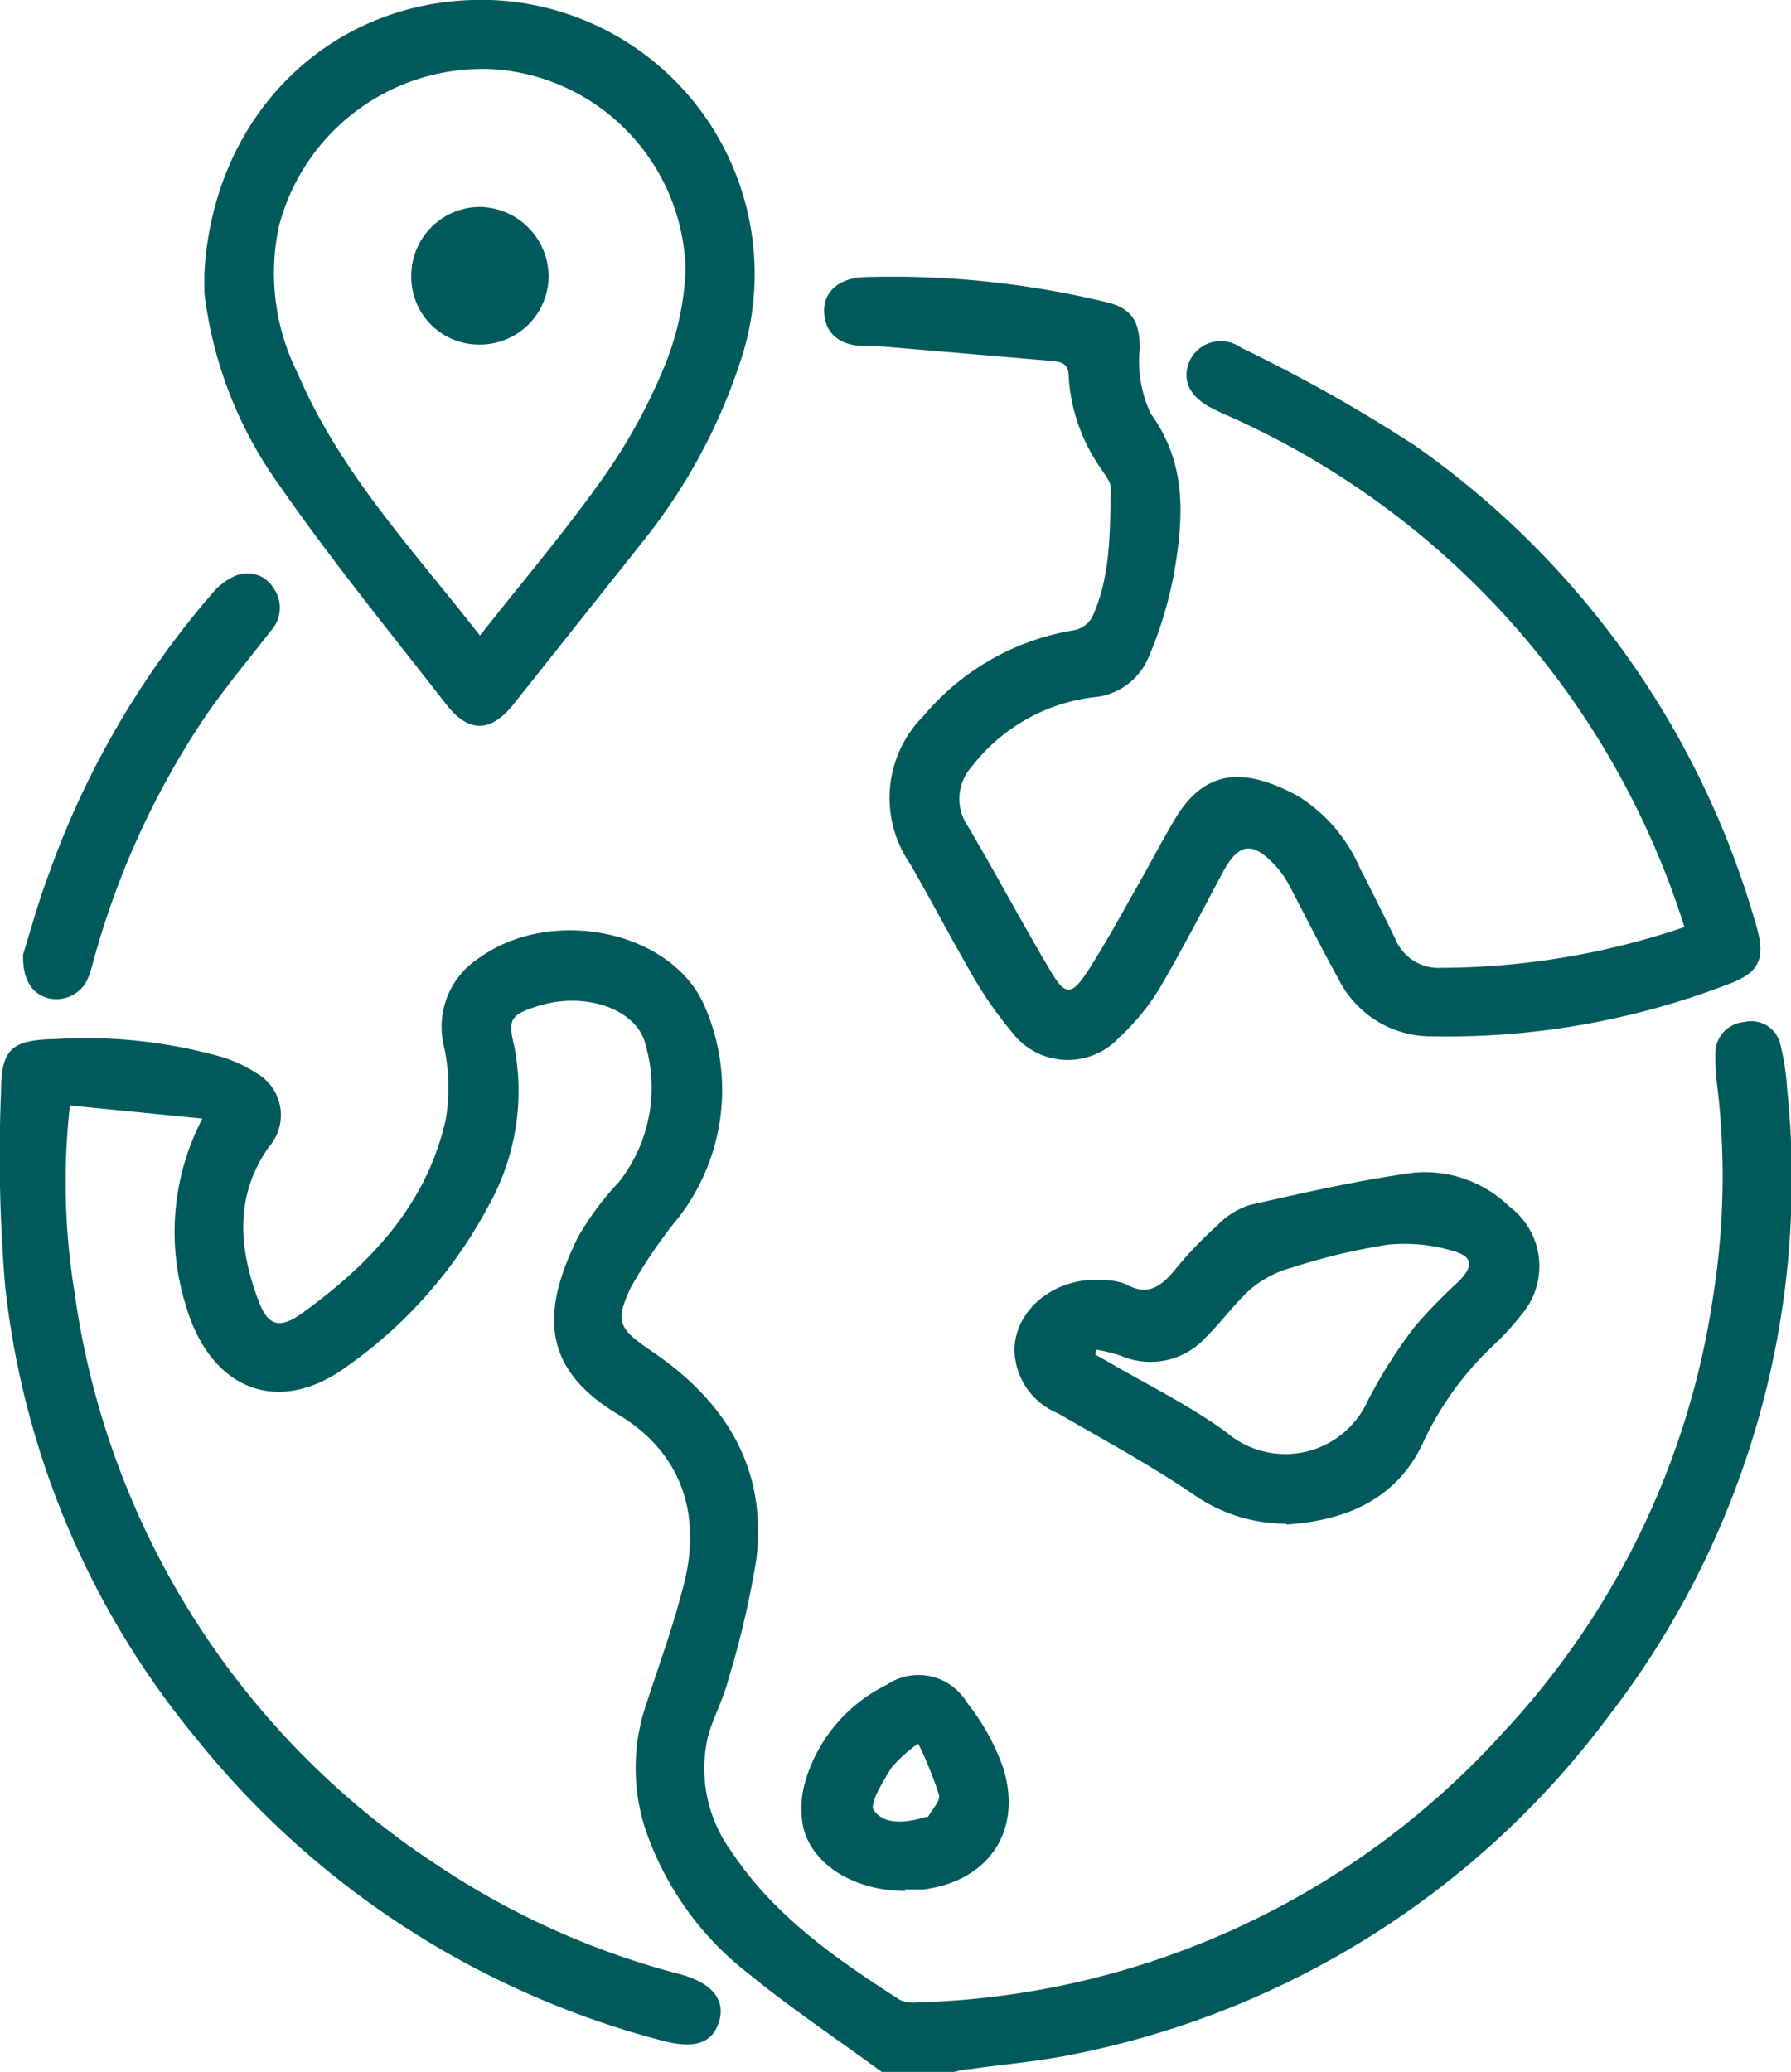
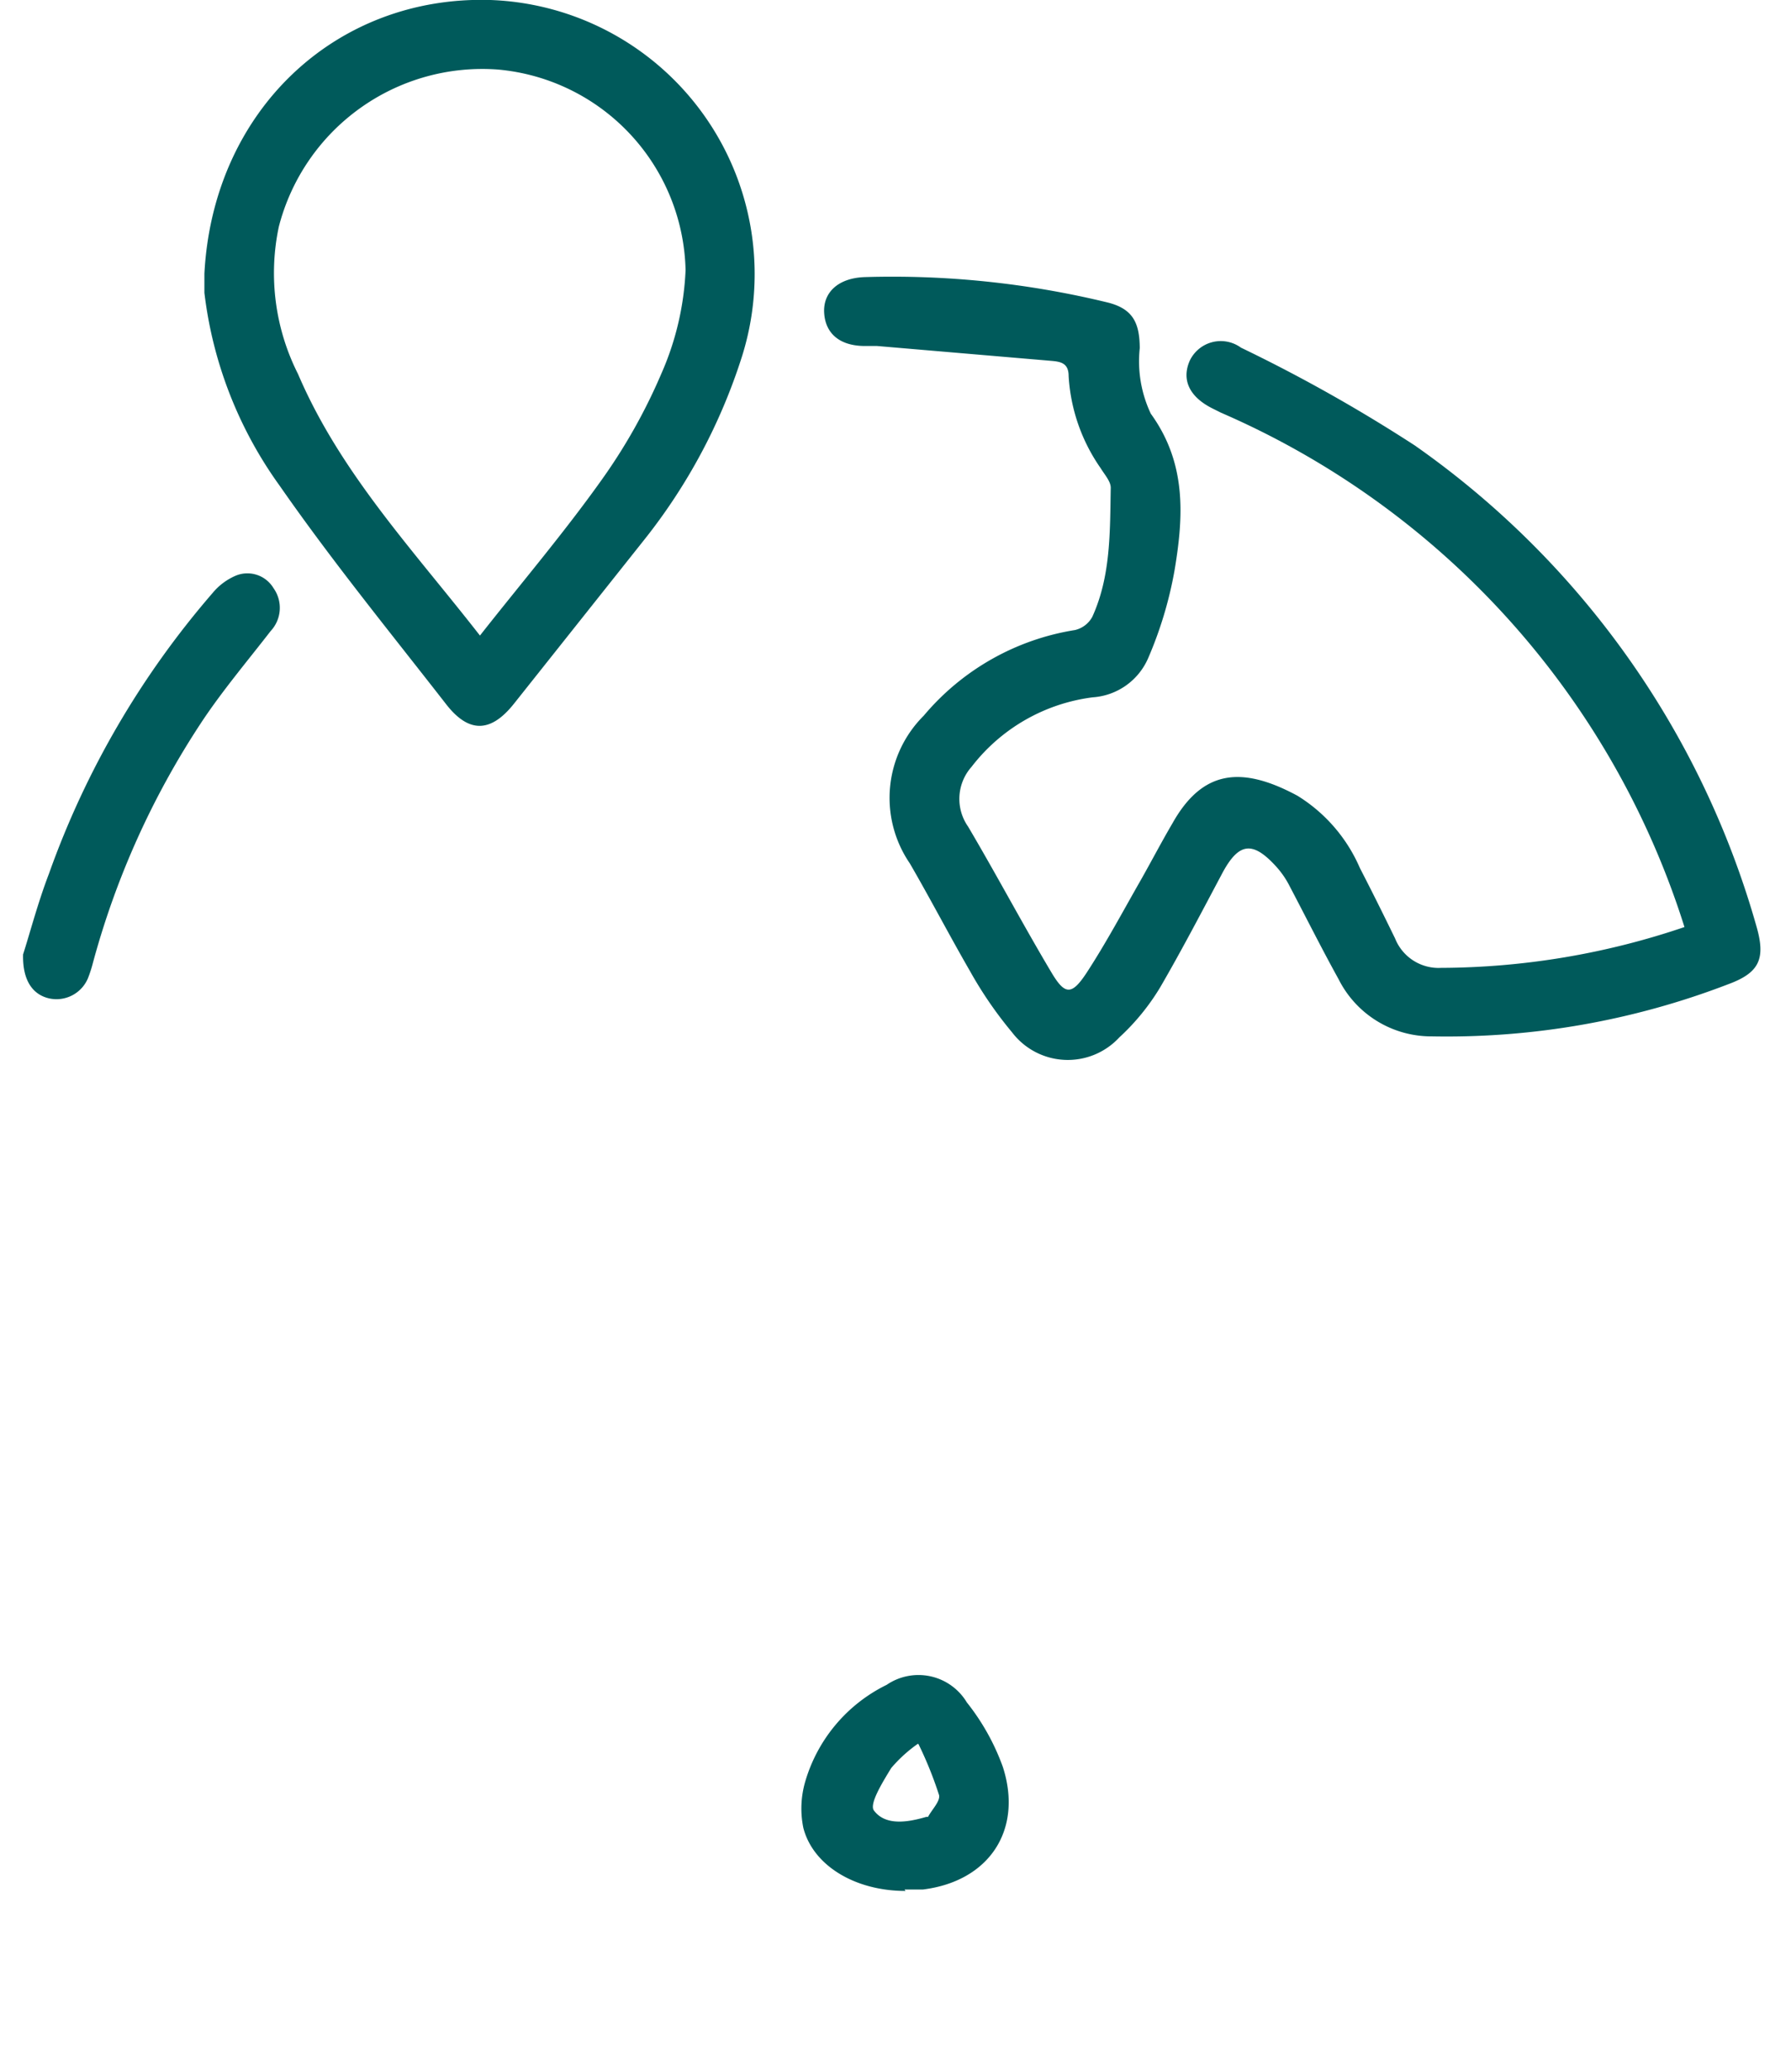
<svg xmlns="http://www.w3.org/2000/svg" viewBox="0 0 87.62 101.32">
  <defs>
    <style>
      .cls-1 {
        fill: #005a5b;
      }
    </style>
  </defs>
  <g id="Слой_2" data-name="Слой 2">
    <g id="Слой_1-2" data-name="Слой 1">
      <g>
-         <path class="cls-1" d="M43.14,101.32c-2.17-1.59-4.42-3.09-6.5-4.79a15.05,15.05,0,0,1-5.09-7.15,9.68,9.68,0,0,1,.05-6c.66-2,1.38-4,1.88-6,.85-3.45-.21-6.4-3.24-8.21-3.67-2.21-3.83-4.92-1.95-8.7a14.38,14.38,0,0,1,2-2.68,7.47,7.47,0,0,0,1.31-6.63c-.32-1.55-2.26-2.43-4.29-2.18a5.91,5.91,0,0,0-1.16.27c-1.18.39-1.3.65-1,1.87A11.47,11.47,0,0,1,23.88,59,22.46,22.46,0,0,1,17,66.8c-3.36,2.49-6.72,1.19-7.92-3A12,12,0,0,1,9.9,54.7l-6.48-.64a33.63,33.63,0,0,0,.23,9.16,40,40,0,0,0,17.76,28,39.06,39.06,0,0,0,11.85,5.32c1.59.43,2.25,1.26,1.91,2.34s-1.25,1.32-2.81.9A43.23,43.23,0,0,1,9.68,85.11,41.76,41.76,0,0,1,.25,62.87a76.65,76.65,0,0,1-.2-9.47c0-2.16.56-2.55,2.7-2.59a24.4,24.4,0,0,1,8.11.88,6.87,6.87,0,0,1,1.69.79,2.36,2.36,0,0,1,.61,3.6c-1.71,2.41-1.47,5-.51,7.54.44,1.19,1,1.36,2,.69,3.4-2.43,6.22-5.35,7.16-9.58a9.31,9.31,0,0,0-.1-3.6,4,4,0,0,1,1.74-4.29C27,44.28,33,45.51,34.53,49.34a10.2,10.2,0,0,1-1.28,10.13A24,24,0,0,0,30.84,63c-.78,1.67-.52,2,1,3.05C35.5,68.51,37.54,71.8,37,76.26a44.11,44.11,0,0,1-1.36,5.84c-.25,1-.73,1.84-1,2.8a6.87,6.87,0,0,0,1.14,5.64c2.09,3.15,5.13,5.26,8.25,7.26a1.59,1.59,0,0,0,.85.12,40.13,40.13,0,0,0,28.66-13.2A39.67,39.67,0,0,0,83.81,63.4,37.33,37.33,0,0,0,84,53a10.49,10.49,0,0,1-.08-1.48,1.53,1.53,0,0,1,1.4-1.54A1.46,1.46,0,0,1,87.08,51a11.91,11.91,0,0,1,.35,2.23A43,43,0,0,1,78.64,84a43.11,43.11,0,0,1-26.09,16.45c-1.67.35-3.39.49-5.08.73-.33,0-.64.12-1,.18Z" />
        <path class="cls-1" d="M82.41,45.34A40.77,40.77,0,0,0,59.73,20.18L59.37,20c-1.16-.56-1.58-1.4-1.17-2.35A1.68,1.68,0,0,1,60.71,17a76.65,76.65,0,0,1,8.5,4.78A43,43,0,0,1,85.93,45.3c.46,1.59.14,2.27-1.38,2.83a38.37,38.37,0,0,1-14.5,2.55,5.07,5.07,0,0,1-4.56-2.79c-.83-1.5-1.58-3-2.39-4.54a4.33,4.33,0,0,0-.69-1c-1.12-1.22-1.79-1.15-2.58.29-1,1.88-2,3.8-3.07,5.64a11.1,11.1,0,0,1-2,2.45,3.43,3.43,0,0,1-5.25-.25,19.53,19.53,0,0,1-2.06-3c-1-1.73-1.93-3.52-2.94-5.26A5.67,5.67,0,0,1,45.19,35a12.16,12.16,0,0,1,7.4-4.19,1.3,1.3,0,0,0,.85-.65c.91-2,.86-4.17.9-6.31,0-.31-.3-.64-.49-.95a8.75,8.75,0,0,1-1.57-4.51c0-.62-.37-.7-.81-.74l-8.56-.73c-.19,0-.39,0-.59,0-1.25,0-1.94-.62-2-1.62s.69-1.71,2-1.75a44.63,44.63,0,0,1,11.86,1.24c1.25.31,1.57,1,1.58,2.23a6,6,0,0,0,.54,3.21c1.75,2.42,1.61,5,1.16,7.67a19.28,19.28,0,0,1-1.3,4.31,3.19,3.19,0,0,1-2.7,1.89,8.89,8.89,0,0,0-5.93,3.4,2.36,2.36,0,0,0-.17,2.92c1.39,2.35,2.67,4.77,4.07,7.12.67,1.13,1,1.15,1.75,0,.95-1.46,1.77-3,2.64-4.52.52-.92,1-1.84,1.54-2.76,1.46-2.6,3.36-2.83,6.11-1.35a7.77,7.77,0,0,1,3.06,3.54c.59,1.14,1.16,2.29,1.72,3.44a2.29,2.29,0,0,0,2.25,1.44,37.39,37.39,0,0,0,11.92-2" />
        <path class="cls-1" d="M23.48,31.08c2-2.54,4.05-4.95,5.88-7.51a27.54,27.54,0,0,0,3-5.31,14,14,0,0,0,1.18-5.05A10.08,10.08,0,0,0,24.35,3.4a10.28,10.28,0,0,0-10.71,7.69,10.94,10.94,0,0,0,.94,7.2c2.07,4.84,5.65,8.62,8.9,12.79M10,13.38C10.42,5.41,16.43-.23,24,0A13.41,13.41,0,0,1,36.3,17.43a28,28,0,0,1-4.81,9l-6.36,8c-1.13,1.41-2.2,1.43-3.31,0-2.75-3.53-5.58-7-8.14-10.68A20.18,20.18,0,0,1,10,14.32c0-.39,0-.78,0-.94" />
-         <path class="cls-1" d="M53.63,66l-.05.24.5.28c2,1.17,4.08,2.18,5.93,3.53a4.43,4.43,0,0,0,6.92-1.58,23.59,23.59,0,0,1,2.32-3.64,26,26,0,0,1,2.14-2.19c.68-.72.68-1.17-.25-1.45a8.25,8.25,0,0,0-3.27-.32A30.86,30.86,0,0,0,63.16,62a5.22,5.22,0,0,0-1.93,1c-.81.71-1.45,1.62-2.22,2.38a3.65,3.65,0,0,1-4.17.92A8.18,8.18,0,0,0,53.63,66m9.29,8.51a7.88,7.88,0,0,1-4.49-1.4c-2.14-1.46-4.43-2.7-6.68-4a3.42,3.42,0,0,1-2.12-3.07c0-2,2-3.61,4.27-3.44a3.11,3.11,0,0,1,1.16.19c1.15.65,1.81.06,2.49-.78a19.29,19.29,0,0,1,2-2.08,3.79,3.79,0,0,1,1.58-1c2.62-.6,5.25-1.19,7.91-1.57A5.92,5.92,0,0,1,73.84,59a3.64,3.64,0,0,1,.55,5.34,12.16,12.16,0,0,1-1.33,1.45,15.4,15.4,0,0,0-3.44,4.76c-1.3,2.8-3.83,3.82-6.7,4" />
        <path class="cls-1" d="M1.13,46.67c.34-1.06.72-2.52,1.26-3.93A43,43,0,0,1,10.4,29a3,3,0,0,1,1.16-.86,1.49,1.49,0,0,1,1.82.62,1.66,1.66,0,0,1-.14,2.1c-1.17,1.51-2.43,3-3.45,4.56A40.5,40.5,0,0,0,4.55,47.07a6.54,6.54,0,0,1-.24.75,1.67,1.67,0,0,1-1.92,1c-.8-.19-1.3-.89-1.26-2.18" />
        <path class="cls-1" d="M44.91,85.27a6.92,6.92,0,0,0-1.31,1.19c-.4.66-1.08,1.74-.85,2.07.56.76,1.64.59,2.56.32,0,0,.08,0,.09,0,.19-.36.61-.77.54-1.07a18.68,18.68,0,0,0-1-2.48m-.64,7.17c-2.48,0-4.53-1.25-5-3.09a4.72,4.72,0,0,1,.08-2.21,7.66,7.66,0,0,1,4-4.78,2.76,2.76,0,0,1,3.92.86,11.11,11.11,0,0,1,1.76,3.15c1,3.09-.67,5.6-3.91,6-.32,0-.65,0-.9,0" />
-         <path class="cls-1" d="M23.44,16.85a3.31,3.31,0,0,1-3.32-3.33,3.37,3.37,0,0,1,3.38-3.4,3.42,3.42,0,0,1,3.34,3.36,3.36,3.36,0,0,1-3.4,3.37" />
      </g>
    </g>
  </g>
</svg>